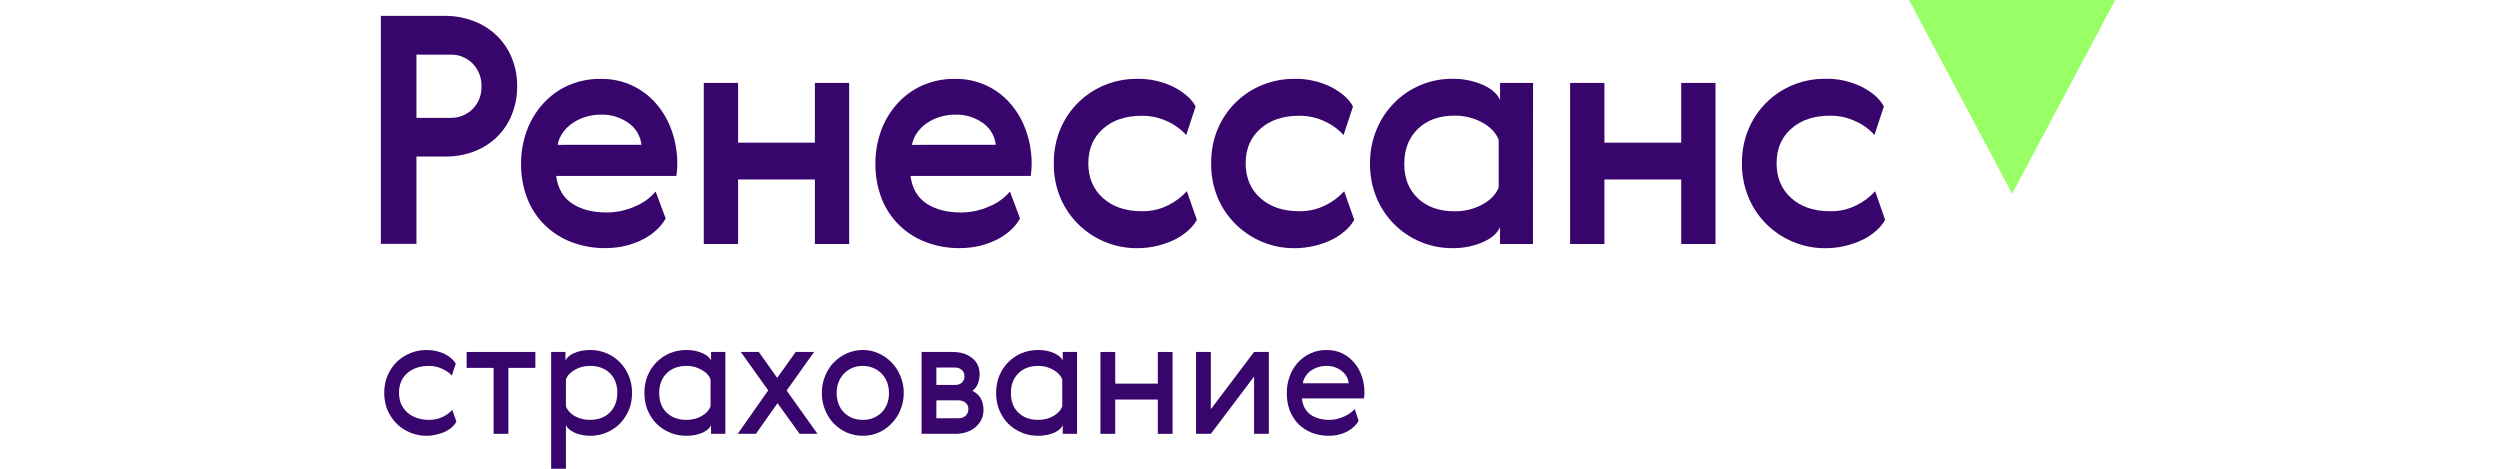
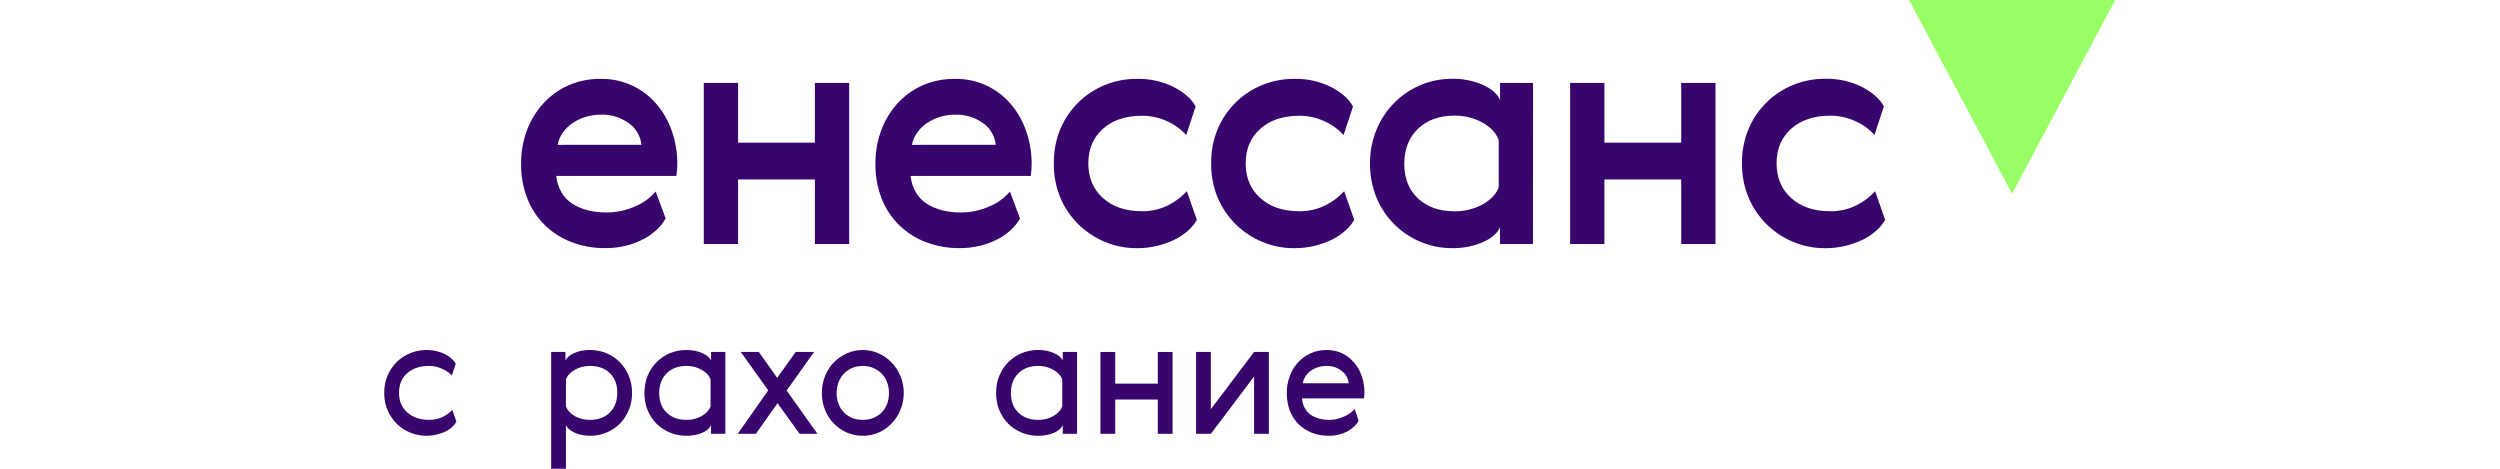
<svg xmlns="http://www.w3.org/2000/svg" width="256" height="48" viewBox="0 0 256 48" fill="none">
-   <path d="M45.545 1.624C46.546 1.615 47.54 1.792 48.477 2.147C49.349 2.474 50.149 2.971 50.83 3.61C51.503 4.251 52.034 5.026 52.389 5.887C52.776 6.825 52.969 7.832 52.957 8.847C52.966 9.839 52.779 10.824 52.408 11.743C52.064 12.599 51.549 13.374 50.894 14.02C50.225 14.662 49.437 15.165 48.575 15.499C47.619 15.864 46.603 16.043 45.581 16.029H42.645V24.974H39V1.624H45.545ZM42.645 5.594V12.068H46.124C46.542 12.079 46.958 12.005 47.348 11.851C47.738 11.697 48.093 11.466 48.393 11.172C48.699 10.865 48.937 10.496 49.093 10.09C49.25 9.684 49.32 9.25 49.301 8.815C49.312 8.393 49.239 7.973 49.087 7.58C48.935 7.186 48.707 6.827 48.416 6.524C48.117 6.216 47.757 5.974 47.36 5.814C46.963 5.654 46.537 5.58 46.11 5.597L42.645 5.594Z" fill="#38056C" />
  <path d="M62.106 21.756C63.123 21.759 64.129 21.543 65.056 21.121C65.861 20.796 66.574 20.277 67.135 19.609L68.165 22.374C67.922 22.801 67.616 23.187 67.257 23.52C66.843 23.908 66.377 24.236 65.873 24.495C65.305 24.788 64.705 25.012 64.085 25.162C63.393 25.329 62.685 25.411 61.974 25.407C60.809 25.418 59.651 25.213 58.559 24.805C57.538 24.425 56.606 23.838 55.819 23.08C55.027 22.311 54.408 21.378 54.004 20.347C53.561 19.202 53.342 17.982 53.359 16.753C53.352 15.622 53.544 14.499 53.925 13.436C54.291 12.416 54.848 11.476 55.565 10.668C56.284 9.859 57.162 9.211 58.143 8.765C59.216 8.291 60.377 8.057 61.547 8.078C62.625 8.062 63.693 8.286 64.676 8.733C65.659 9.18 66.532 9.839 67.234 10.664C67.924 11.477 68.455 12.416 68.798 13.429C69.167 14.485 69.356 15.596 69.356 16.716C69.36 17.152 69.328 17.587 69.261 18.017H56.95C57.122 19.298 57.67 20.242 58.595 20.849C59.519 21.455 60.69 21.757 62.106 21.756ZM65.684 14.828C65.637 14.378 65.493 13.944 65.262 13.556C65.031 13.168 64.718 12.836 64.346 12.584C63.529 12.01 62.553 11.714 61.559 11.738C61.021 11.735 60.486 11.812 59.97 11.967C59.495 12.11 59.045 12.324 58.633 12.602C58.245 12.863 57.907 13.194 57.635 13.578C57.368 13.951 57.186 14.379 57.102 14.831L65.684 14.828Z" fill="#38056C" />
  <path d="M75.58 8.492V14.606H83.444V8.492H86.954V24.985H83.444V18.378H75.58V24.983H72.067V8.489L75.58 8.492Z" fill="#38056C" />
  <path d="M98.391 21.756C99.408 21.759 100.414 21.543 101.341 21.121C102.145 20.796 102.858 20.277 103.417 19.609L104.45 22.374C104.208 22.801 103.901 23.187 103.542 23.52C103.128 23.908 102.662 24.237 102.158 24.495C101.59 24.788 100.99 25.012 100.37 25.162C99.678 25.329 98.97 25.412 98.259 25.407C97.093 25.418 95.935 25.213 94.841 24.805C93.821 24.424 92.889 23.836 92.102 23.078C91.31 22.308 90.691 21.377 90.287 20.345C89.844 19.2 89.625 17.979 89.642 16.751C89.635 15.62 89.826 14.497 90.207 13.434C90.569 12.415 91.121 11.476 91.834 10.669C92.553 9.86 93.431 9.211 94.412 8.765C95.488 8.29 96.654 8.055 97.828 8.078C98.906 8.063 99.974 8.286 100.956 8.733C101.939 9.18 102.812 9.839 103.515 10.664C104.204 11.478 104.735 12.416 105.079 13.429C105.449 14.485 105.64 15.596 105.641 16.716C105.645 17.152 105.613 17.587 105.546 18.017H93.237C93.409 19.299 93.958 20.242 94.882 20.849C95.806 21.455 96.976 21.757 98.391 21.756ZM101.967 14.829C101.921 14.378 101.777 13.944 101.546 13.556C101.315 13.168 101.003 12.836 100.631 12.584C99.814 12.01 98.838 11.714 97.844 11.738C97.306 11.735 96.77 11.812 96.255 11.967C95.781 12.11 95.33 12.324 94.918 12.602C94.53 12.864 94.192 13.194 93.92 13.578C93.653 13.951 93.471 14.379 93.387 14.831L101.967 14.829Z" fill="#38056C" />
  <path d="M122.561 22.511C122.322 22.929 122.015 23.303 121.653 23.618C121.242 23.983 120.784 24.292 120.291 24.534C119.725 24.809 119.131 25.022 118.519 25.168C117.828 25.336 117.119 25.418 116.408 25.413C115.298 25.419 114.198 25.203 113.17 24.779C112.165 24.365 111.247 23.764 110.463 23.006C109.666 22.229 109.031 21.3 108.593 20.273C108.124 19.152 107.892 17.944 107.912 16.727C107.892 15.51 108.124 14.302 108.593 13.181C109.025 12.165 109.651 11.246 110.437 10.475C111.223 9.705 112.151 9.1 113.17 8.693C114.2 8.279 115.3 8.069 116.408 8.075C117.725 8.042 119.029 8.332 120.21 8.92C121.285 9.484 122.027 10.145 122.434 10.904L121.467 13.832C120.947 13.246 120.31 12.778 119.599 12.457C118.765 12.052 117.849 11.846 116.924 11.855C115.268 11.855 113.942 12.299 112.943 13.188C111.945 14.077 111.444 15.253 111.443 16.718C111.443 18.193 111.942 19.381 112.941 20.28C113.939 21.179 115.266 21.629 116.921 21.629C117.872 21.648 118.813 21.43 119.661 20.995C120.364 20.642 120.998 20.163 121.531 19.581L122.561 22.511Z" fill="#38056C" />
  <path d="M138.674 22.511C138.435 22.929 138.128 23.303 137.766 23.618C137.355 23.983 136.897 24.292 136.404 24.534C135.838 24.809 135.244 25.022 134.632 25.168C133.941 25.336 133.232 25.418 132.521 25.413C131.411 25.419 130.311 25.203 129.283 24.779C128.278 24.365 127.359 23.764 126.575 23.006C125.779 22.229 125.143 21.3 124.705 20.273C124.237 19.152 124.005 17.944 124.025 16.727C124.005 15.51 124.237 14.302 124.705 13.181C125.137 12.165 125.764 11.246 126.55 10.475C127.335 9.705 128.264 9.1 129.283 8.693C130.313 8.279 131.413 8.069 132.521 8.075C133.838 8.042 135.142 8.332 136.323 8.92C137.398 9.484 138.14 10.145 138.547 10.904L137.58 13.832C137.06 13.246 136.423 12.778 135.712 12.457C134.878 12.052 133.962 11.846 133.036 11.855C131.381 11.855 130.054 12.299 129.056 13.188C128.057 14.077 127.557 15.253 127.556 16.718C127.556 18.193 128.055 19.381 129.054 20.28C130.052 21.179 131.379 21.629 133.034 21.629C133.985 21.648 134.926 21.43 135.773 20.995C136.477 20.642 137.111 20.163 137.643 19.581L138.674 22.511Z" fill="#38056C" />
  <path d="M156.975 24.985H153.602V23.26C153.344 23.871 152.764 24.381 151.862 24.79C150.854 25.223 149.766 25.433 148.672 25.409C147.576 25.412 146.492 25.197 145.481 24.774C144.485 24.36 143.579 23.759 142.807 23.001C142.02 22.223 141.396 21.293 140.969 20.268C140.507 19.156 140.275 17.96 140.288 16.754C140.275 15.549 140.507 14.354 140.969 13.243C141.398 12.214 142.022 11.28 142.807 10.494C144.368 8.936 146.477 8.065 148.672 8.07C149.762 8.047 150.845 8.258 151.849 8.689C152.757 9.101 153.342 9.621 153.605 10.249V8.494H156.986L156.975 24.985ZM143.796 16.789C143.796 18.262 144.264 19.438 145.199 20.316C146.134 21.194 147.375 21.634 148.921 21.634C149.919 21.656 150.906 21.42 151.787 20.946C152.624 20.488 153.183 19.908 153.465 19.205V14.315C153.186 13.6 152.627 13.01 151.787 12.544C150.908 12.066 149.92 11.825 148.921 11.843C147.373 11.843 146.133 12.293 145.199 13.192C144.266 14.092 143.798 15.29 143.796 16.789Z" fill="#38056C" />
  <path d="M164.293 8.492V14.606H172.157V8.492H175.667V24.985H172.157V18.378H164.293V24.983H160.78V8.489L164.293 8.492Z" fill="#38056C" />
  <path d="M193.04 22.512C192.8 22.93 192.494 23.304 192.132 23.619C191.721 23.985 191.263 24.293 190.77 24.535C189.558 25.121 188.231 25.422 186.887 25.415C185.776 25.42 184.677 25.204 183.648 24.78C182.643 24.367 181.725 23.765 180.941 23.007C180.145 22.23 179.509 21.301 179.072 20.274C178.596 19.151 178.36 17.94 178.377 16.719C178.36 15.501 178.596 14.293 179.069 13.173C179.501 12.157 180.128 11.238 180.913 10.467C181.699 9.697 182.628 9.092 183.646 8.685C184.677 8.271 185.776 8.061 186.885 8.067C188.201 8.034 189.505 8.324 190.686 8.912C191.762 9.476 192.503 10.137 192.91 10.896L191.943 13.823C191.423 13.238 190.785 12.769 190.074 12.449C189.24 12.043 188.326 11.837 187.4 11.847C185.747 11.847 184.419 12.291 183.419 13.18C182.42 14.069 181.921 15.248 181.922 16.719C181.922 18.194 182.421 19.381 183.419 20.281C184.418 21.181 185.745 21.63 187.4 21.63C188.352 21.651 189.295 21.434 190.144 20.998C190.847 20.646 191.481 20.167 192.014 19.585L193.04 22.512Z" fill="#38056C" />
  <path d="M46.732 43.162C46.644 43.353 46.505 43.538 46.316 43.717C46.139 43.885 45.917 44.036 45.651 44.17C45.385 44.305 45.079 44.411 44.735 44.489C44.403 44.579 44.042 44.624 43.654 44.624C43.088 44.624 42.544 44.517 42.023 44.305C41.502 44.092 41.041 43.795 40.642 43.414C40.254 43.023 39.937 42.558 39.693 42.02C39.46 41.483 39.344 40.884 39.344 40.223C39.344 39.573 39.46 38.98 39.693 38.442C39.937 37.894 40.254 37.429 40.642 37.048C41.041 36.667 41.502 36.371 42.023 36.158C42.544 35.945 43.088 35.839 43.654 35.839C44.031 35.839 44.38 35.878 44.702 35.956C45.035 36.035 45.329 36.141 45.584 36.276C45.85 36.41 46.072 36.561 46.25 36.729C46.438 36.897 46.577 37.071 46.666 37.25L46.266 38.459C46.033 38.19 45.706 37.961 45.285 37.77C44.863 37.569 44.414 37.468 43.937 37.468C43.005 37.468 42.256 37.72 41.69 38.224C41.135 38.717 40.858 39.383 40.858 40.223C40.858 40.637 40.93 41.018 41.074 41.365C41.23 41.701 41.441 41.992 41.707 42.239C41.973 42.474 42.295 42.658 42.672 42.793C43.049 42.927 43.471 42.994 43.937 42.994C44.447 42.994 44.913 42.894 45.334 42.692C45.756 42.479 46.083 42.239 46.316 41.97L46.732 43.162Z" fill="#38056C" />
-   <path d="M54.821 37.671H52.059V44.423H50.545V37.671H47.782V36.041H54.821V37.671Z" fill="#38056C" />
  <path d="M64.376 38.459C64.609 38.997 64.725 39.59 64.725 40.24C64.725 40.889 64.609 41.483 64.376 42.02C64.143 42.558 63.832 43.023 63.444 43.414C63.056 43.795 62.601 44.092 62.079 44.305C61.569 44.517 61.031 44.624 60.465 44.624C59.833 44.624 59.289 44.517 58.834 44.305C58.38 44.092 58.086 43.829 57.952 43.515V48H56.438V36.04H57.902V36.931C58.036 36.617 58.33 36.359 58.784 36.158C59.25 35.945 59.8 35.839 60.432 35.839C61.009 35.839 61.558 35.945 62.079 36.158C62.601 36.371 63.056 36.673 63.444 37.065C63.832 37.446 64.143 37.91 64.376 38.459ZM63.211 40.206C63.211 39.366 62.956 38.7 62.445 38.207C61.935 37.714 61.258 37.468 60.415 37.468C59.838 37.468 59.317 37.602 58.851 37.871C58.396 38.129 58.097 38.459 57.952 38.862V41.6C58.097 42.003 58.396 42.339 58.851 42.608C59.317 42.866 59.838 42.994 60.415 42.994C61.258 42.994 61.935 42.742 62.445 42.239C62.956 41.735 63.211 41.057 63.211 40.206Z" fill="#38056C" />
  <path d="M67.503 40.257C67.503 41.096 67.758 41.763 68.268 42.255C68.778 42.748 69.455 42.994 70.298 42.994C70.875 42.994 71.391 42.866 71.846 42.608C72.312 42.339 72.617 42.003 72.761 41.6V38.862C72.617 38.459 72.312 38.129 71.846 37.871C71.391 37.602 70.875 37.468 70.298 37.468C69.455 37.468 68.778 37.72 68.268 38.224C67.758 38.728 67.503 39.405 67.503 40.257ZM74.275 44.422H72.811V43.532C72.678 43.846 72.378 44.109 71.912 44.321C71.447 44.523 70.897 44.624 70.265 44.624C69.688 44.624 69.139 44.517 68.618 44.305C68.107 44.092 67.652 43.795 67.253 43.414C66.865 43.023 66.554 42.558 66.321 42.02C66.099 41.483 65.988 40.889 65.988 40.24C65.988 39.59 66.099 38.997 66.321 38.459C66.554 37.91 66.865 37.446 67.253 37.065C67.652 36.673 68.107 36.371 68.618 36.158C69.139 35.945 69.688 35.839 70.265 35.839C70.897 35.839 71.447 35.945 71.912 36.158C72.378 36.359 72.678 36.617 72.811 36.931V36.04H74.275V44.422Z" fill="#38056C" />
  <path d="M77.403 44.423H75.54L78.668 39.972L75.856 36.041H77.703L79.583 38.695L81.48 36.041H83.361L80.549 39.989L83.71 44.423H81.88L79.617 41.282L77.403 44.423Z" fill="#38056C" />
  <path d="M92.196 38.493C92.429 39.03 92.545 39.612 92.545 40.24C92.545 40.867 92.429 41.449 92.196 41.987C91.974 42.524 91.669 42.989 91.281 43.381C90.903 43.773 90.46 44.081 89.949 44.305C89.45 44.517 88.918 44.624 88.352 44.624C87.786 44.624 87.248 44.517 86.738 44.305C86.227 44.081 85.778 43.773 85.39 43.381C85.012 42.989 84.713 42.524 84.491 41.987C84.269 41.449 84.158 40.867 84.158 40.24C84.158 39.612 84.269 39.03 84.491 38.493C84.713 37.955 85.012 37.49 85.39 37.099C85.778 36.707 86.227 36.399 86.738 36.175C87.248 35.951 87.786 35.839 88.352 35.839C88.918 35.839 89.45 35.951 89.949 36.175C90.46 36.399 90.903 36.707 91.281 37.099C91.669 37.49 91.974 37.955 92.196 38.493ZM85.672 40.24C85.672 40.654 85.739 41.035 85.872 41.382C86.005 41.718 86.194 42.009 86.438 42.255C86.682 42.49 86.965 42.675 87.287 42.81C87.609 42.933 87.963 42.994 88.352 42.994C88.729 42.994 89.079 42.933 89.4 42.81C89.733 42.675 90.021 42.49 90.266 42.255C90.51 42.009 90.698 41.718 90.831 41.382C90.964 41.046 91.031 40.671 91.031 40.257C91.031 39.842 90.964 39.467 90.831 39.131C90.698 38.784 90.51 38.487 90.266 38.241C90.021 37.994 89.733 37.804 89.4 37.67C89.079 37.535 88.729 37.468 88.352 37.468C87.963 37.468 87.609 37.535 87.287 37.67C86.965 37.804 86.682 37.994 86.438 38.241C86.194 38.487 86.005 38.784 85.872 39.131C85.739 39.467 85.672 39.837 85.672 40.24Z" fill="#38056C" />
-   <path d="M97.531 36.041C98.352 36.041 99.017 36.243 99.528 36.646C100.049 37.049 100.31 37.603 100.31 38.309C100.31 38.656 100.255 38.975 100.144 39.266C100.044 39.546 99.855 39.798 99.578 40.022C100.332 40.392 100.709 41.052 100.709 42.004C100.709 42.363 100.632 42.693 100.476 42.995C100.332 43.286 100.132 43.538 99.877 43.751C99.622 43.964 99.317 44.132 98.962 44.255C98.618 44.367 98.246 44.423 97.847 44.423H94.369V36.041H97.531ZM98.147 42.827C98.446 42.827 98.69 42.743 98.879 42.575C99.067 42.396 99.162 42.167 99.162 41.887C99.162 41.607 99.062 41.388 98.862 41.232C98.674 41.075 98.435 40.996 98.147 40.996H95.883V42.827H98.147ZM97.814 39.417C98.091 39.417 98.319 39.339 98.496 39.182C98.674 39.014 98.762 38.802 98.762 38.544C98.762 38.242 98.668 38.018 98.479 37.872C98.291 37.715 98.069 37.637 97.814 37.637H95.883V39.417H97.814Z" fill="#38056C" />
  <path d="M103.517 40.257C103.517 41.096 103.772 41.763 104.282 42.255C104.793 42.748 105.469 42.994 106.312 42.994C106.889 42.994 107.405 42.866 107.86 42.608C108.326 42.339 108.631 42.003 108.775 41.6V38.862C108.631 38.459 108.326 38.129 107.86 37.871C107.405 37.602 106.889 37.468 106.312 37.468C105.469 37.468 104.793 37.72 104.282 38.224C103.772 38.728 103.517 39.405 103.517 40.257ZM110.29 44.422H108.825V43.532C108.692 43.846 108.393 44.109 107.927 44.321C107.461 44.523 106.912 44.624 106.279 44.624C105.702 44.624 105.153 44.517 104.632 44.305C104.121 44.092 103.667 43.795 103.267 43.414C102.879 43.023 102.568 42.558 102.335 42.02C102.113 41.483 102.002 40.889 102.002 40.24C102.002 39.59 102.113 38.997 102.335 38.459C102.568 37.91 102.879 37.446 103.267 37.065C103.667 36.673 104.121 36.371 104.632 36.158C105.153 35.945 105.702 35.839 106.279 35.839C106.912 35.839 107.461 35.945 107.927 36.158C108.393 36.359 108.692 36.617 108.825 36.931V36.04H110.29V44.422Z" fill="#38056C" />
  <path d="M114.199 36.041V39.283H118.559V36.041H120.073V44.423H118.559V40.913H114.199V44.423H112.685V36.041H114.199Z" fill="#38056C" />
  <path d="M123.99 36.041V41.903L128.417 36.041H129.931V44.423H128.417V38.561L123.99 44.423H122.476V36.041H123.99Z" fill="#38056C" />
  <path d="M136.16 42.994C136.426 42.994 136.687 42.961 136.942 42.894C137.197 42.827 137.436 42.742 137.658 42.642C137.891 42.541 138.096 42.423 138.273 42.289C138.451 42.155 138.601 42.02 138.723 41.886L139.122 43.078C139.033 43.269 138.895 43.453 138.706 43.633C138.528 43.812 138.307 43.98 138.04 44.137C137.785 44.282 137.491 44.4 137.158 44.489C136.826 44.579 136.465 44.624 136.077 44.624C135.455 44.624 134.879 44.523 134.346 44.321C133.825 44.109 133.37 43.818 132.981 43.448C132.604 43.067 132.305 42.608 132.083 42.071C131.872 41.522 131.767 40.912 131.767 40.24C131.767 39.657 131.861 39.103 132.05 38.577C132.238 38.039 132.51 37.569 132.865 37.166C133.22 36.763 133.647 36.444 134.146 36.208C134.646 35.962 135.211 35.839 135.844 35.839C136.443 35.839 136.981 35.956 137.458 36.191C137.935 36.427 138.34 36.746 138.673 37.149C139.017 37.541 139.277 38.006 139.455 38.543C139.632 39.069 139.721 39.629 139.721 40.223C139.721 40.402 139.704 40.592 139.671 40.794H133.314C133.392 41.533 133.686 42.087 134.196 42.457C134.707 42.815 135.361 42.994 136.16 42.994ZM138.107 39.249C138.085 39.002 138.013 38.773 137.891 38.56C137.768 38.336 137.602 38.146 137.391 37.989C137.192 37.821 136.959 37.692 136.692 37.602C136.426 37.513 136.143 37.468 135.844 37.468C135.544 37.468 135.25 37.513 134.962 37.602C134.684 37.692 134.435 37.815 134.213 37.972C134.002 38.129 133.825 38.319 133.68 38.543C133.536 38.756 133.447 38.991 133.414 39.249H138.107Z" fill="#38056C" />
  <path d="M206.041 19.838L195.481 0H216.601L206.041 19.838Z" fill="#99FF66" />
</svg>